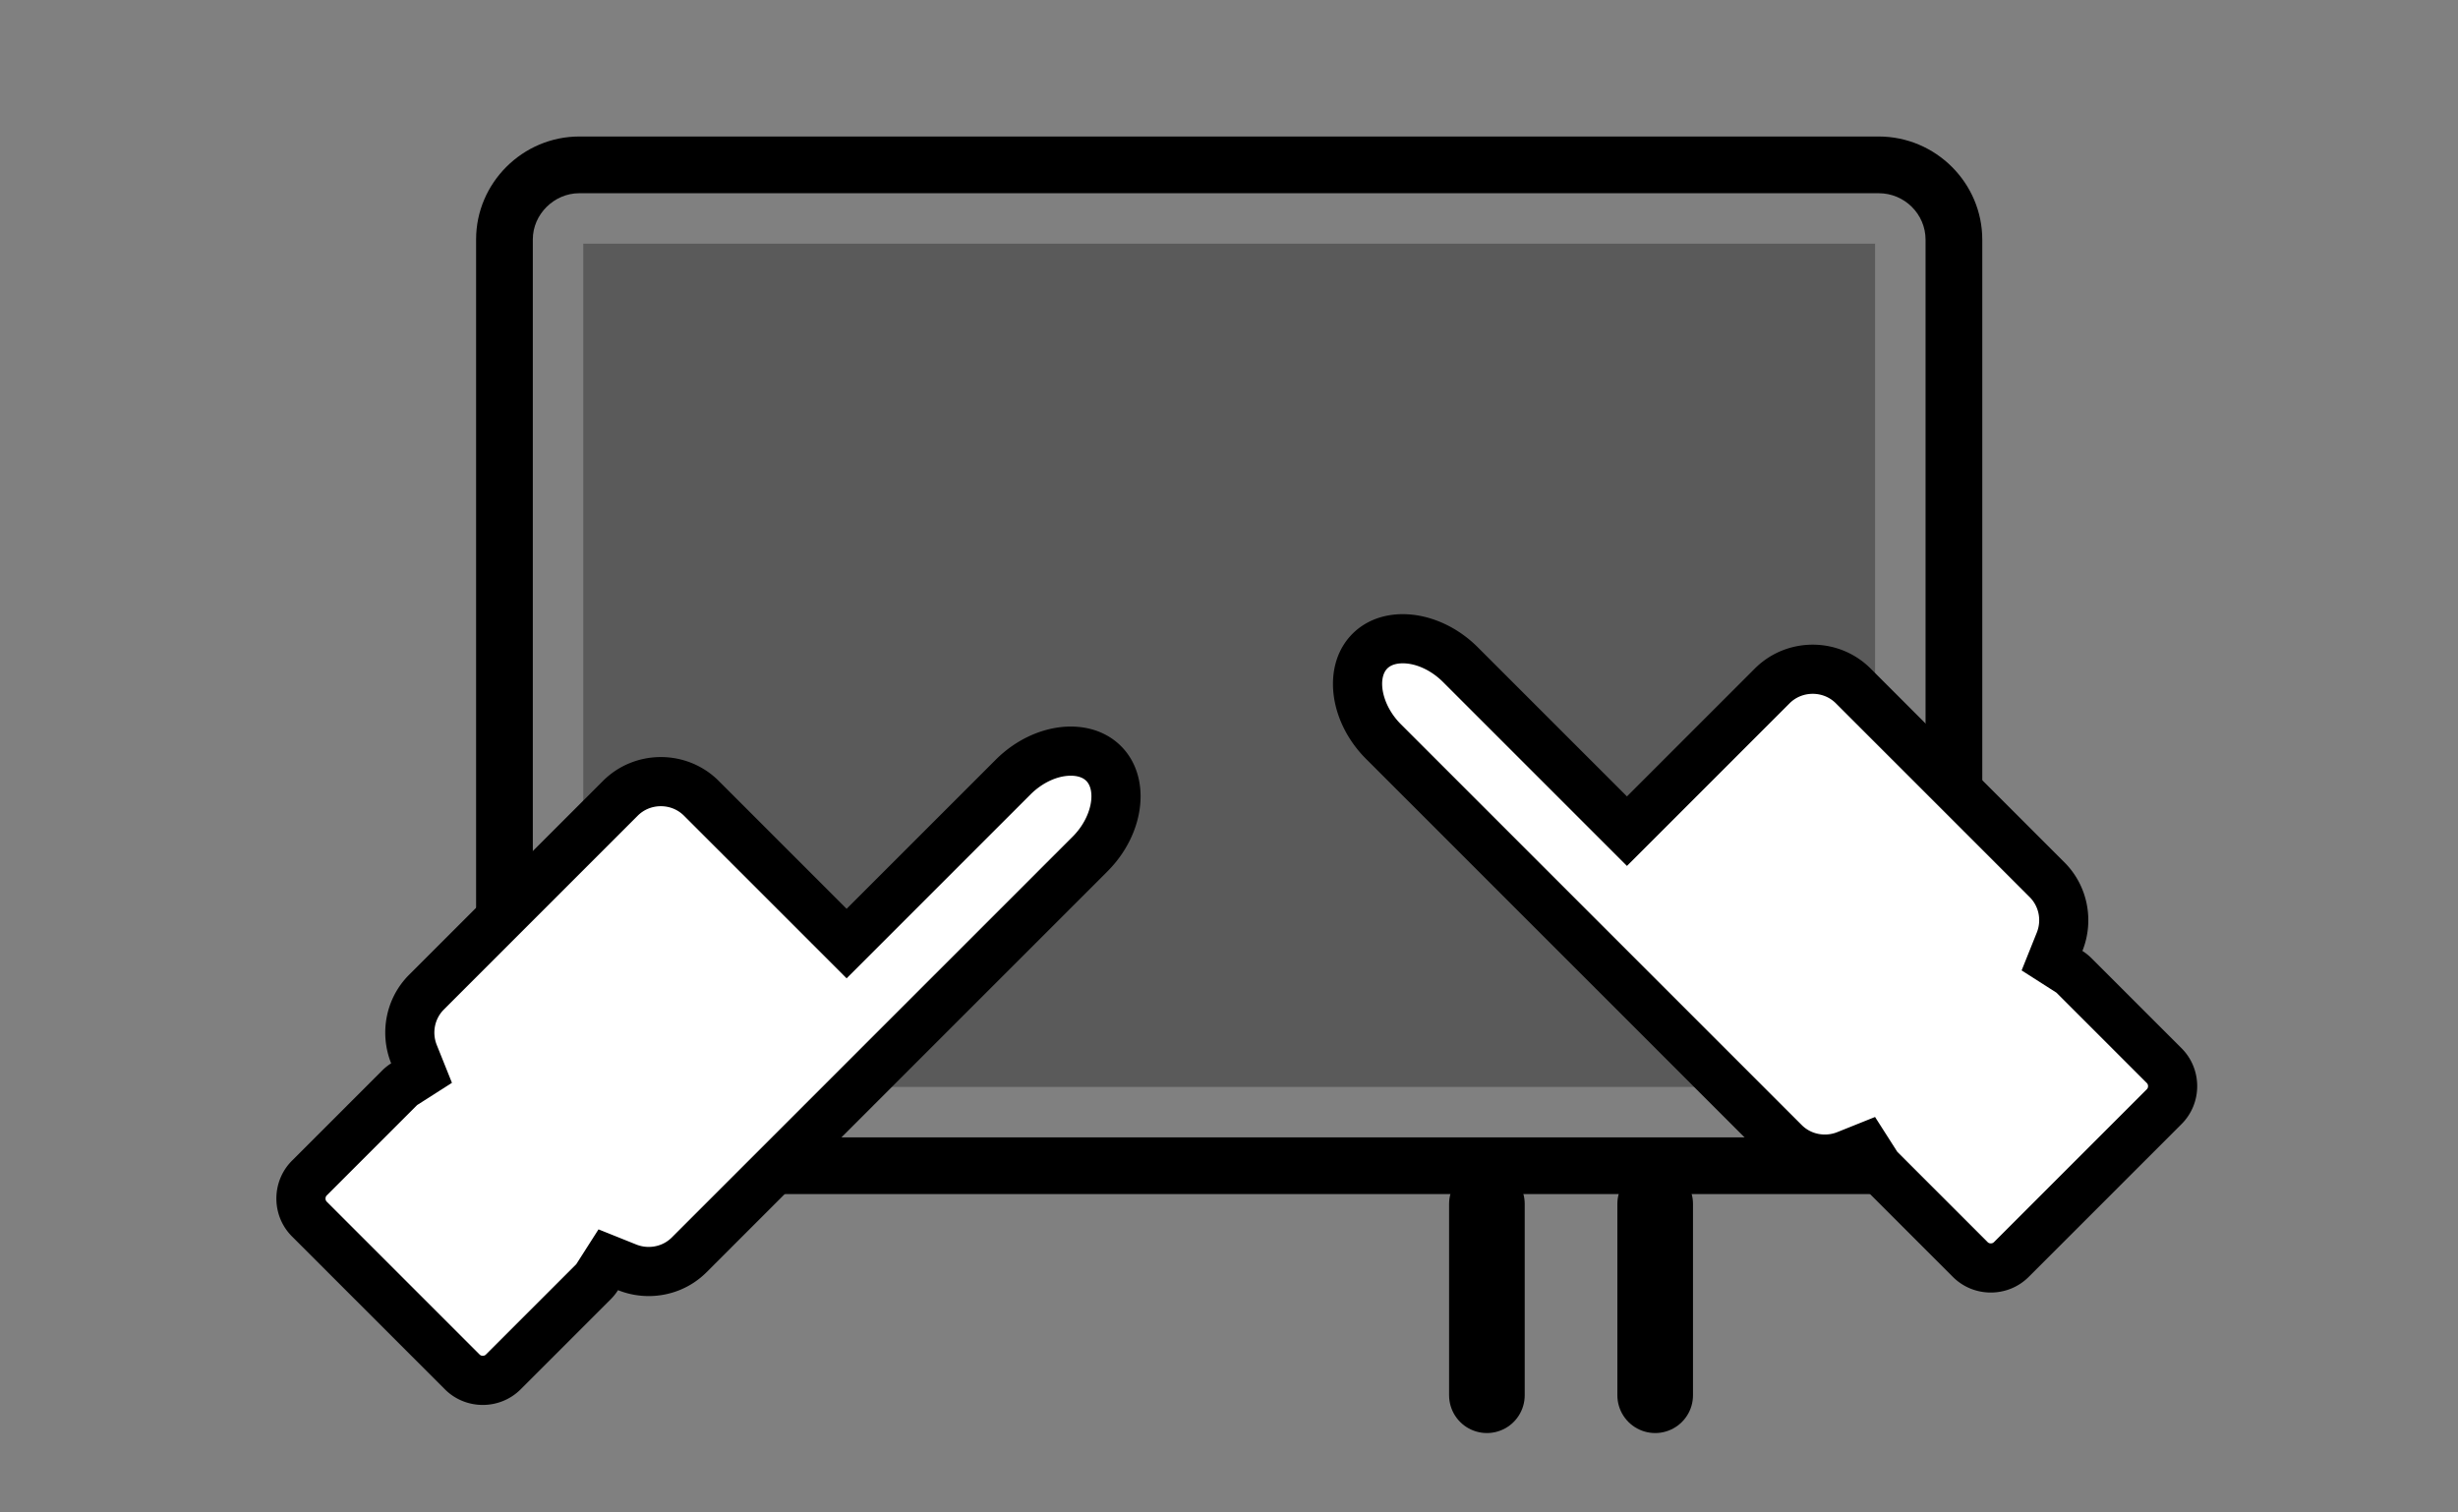
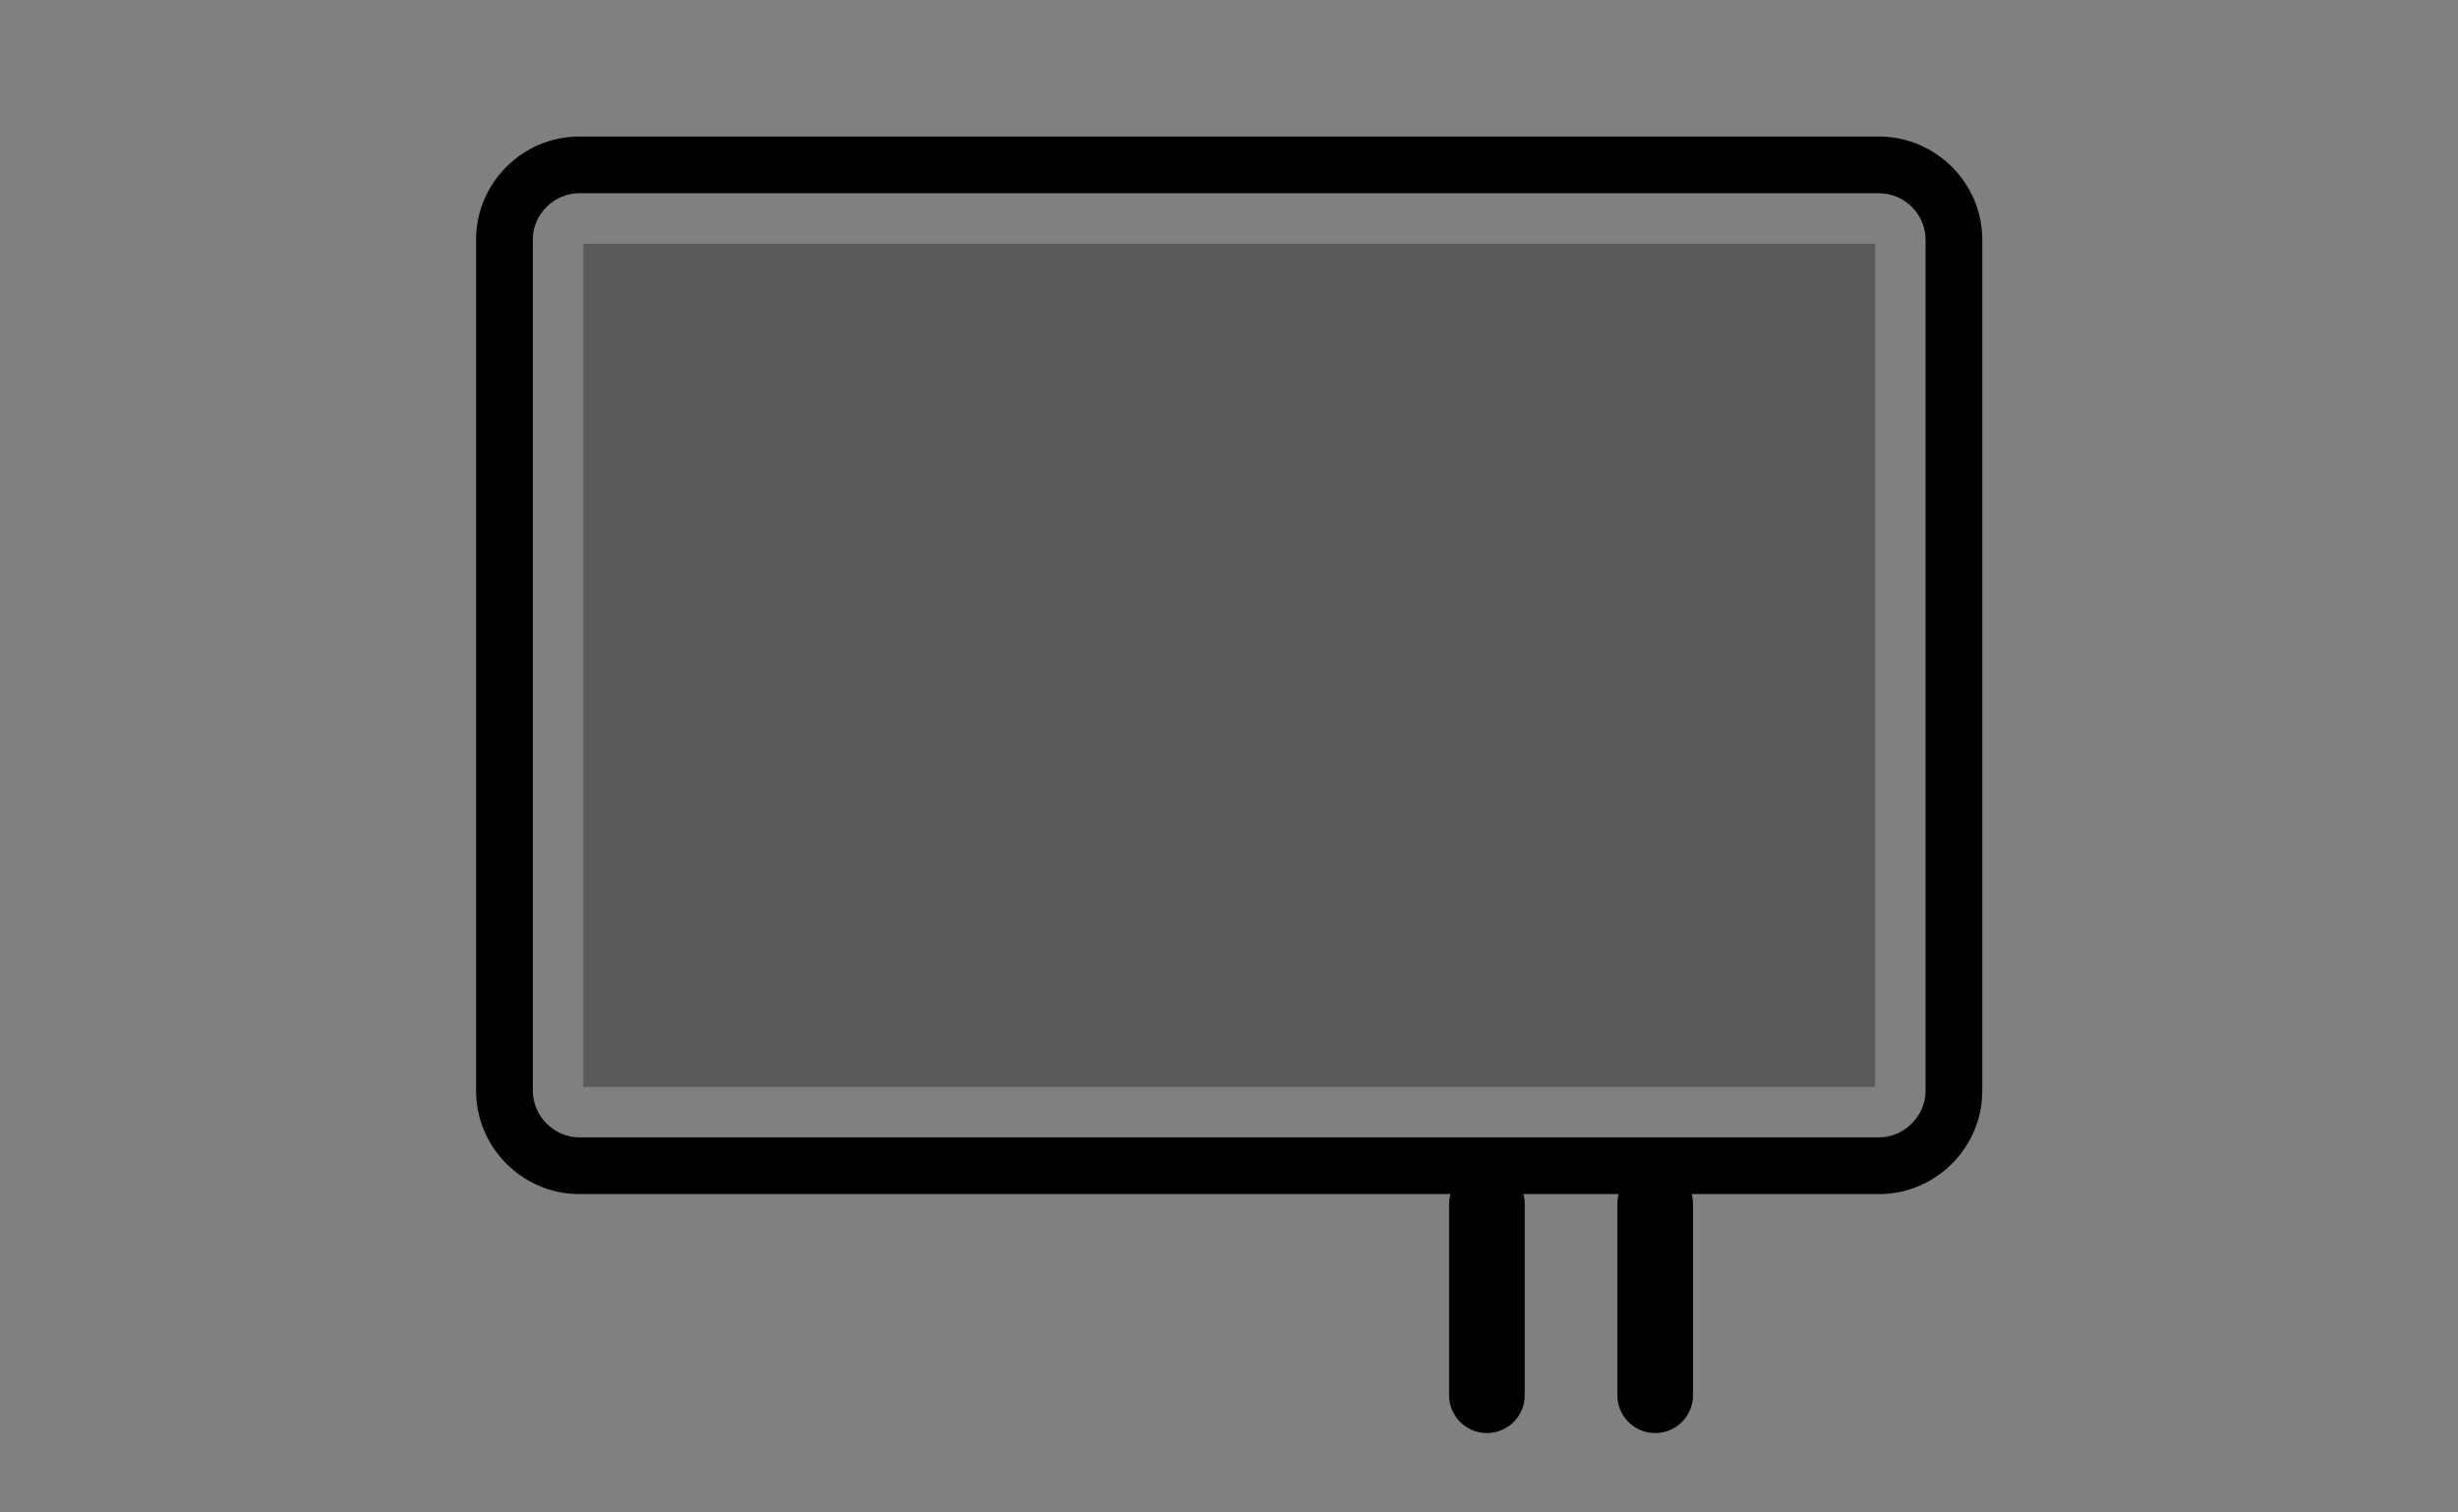
<svg xmlns="http://www.w3.org/2000/svg" viewBox="0 0 650 400" style="enable-background:new 0 0 650 400" xml:space="preserve">
  <rect x="0" y="0" width="650" height="400" fill="#808080" stroke="none" />
  <style>.st4{fill:#fff}</style>
  <g id="マルチタッチ">
    <path d="M496.8 51.1c6.837 0 12.4 5.518 12.4 12.3v225.1c0 6.667-5.633 12.3-12.3 12.3H153.2c-6.667 0-12.3-5.633-12.3-12.3V63.3c0-6.613 5.633-12.2 12.3-12.2h343.6m0-15H153.2c-15 0-27.3 12.3-27.3 27.2v225.2c0 15 12.3 27.3 27.3 27.3h343.7c15 0 27.3-12.3 27.3-27.3V63.4c0-15-12.3-27.3-27.4-27.3z" />
    <path d="M154.247 64.447h341.607v223.006H154.247z" style="opacity:.3" />
    <path d="M393.2 318.4V369m44.5-50.6V369" style="fill:none;stroke:#000;stroke-width:20;stroke-linecap:round;stroke-linejoin:round;stroke-miterlimit:10" />
-     <path class="st4" d="M127.665 365.066a7.614 7.614 0 0 1-5.426-2.23l-40.426-40.427c-1.438-1.438-2.23-3.365-2.23-5.426s.792-3.988 2.23-5.426l23.837-23.837a7.694 7.694 0 0 1 1.288-1.026l4.539-2.899-2.006-4.999c-2.278-5.676-.976-12.116 3.316-16.407l51.256-51.258c2.845-2.844 6.65-4.41 10.714-4.41s7.868 1.566 10.713 4.41l38.412 38.413 44.02-44.019c4.303-4.303 10.01-6.872 15.266-6.872 2.47 0 5.98.567 8.683 3.27 2.508 2.509 3.633 6.248 3.168 10.53-.515 4.74-2.983 9.63-6.77 13.419L182.258 331.86c-2.844 2.845-6.65 4.412-10.713 4.412-1.969 0-3.885-.369-5.695-1.094l-4.999-2.006-2.9 4.539a7.589 7.589 0 0 1-1.023 1.285l-23.839 23.84a7.616 7.616 0 0 1-5.425 2.23z" />
-     <path d="M283.169 205.153c1.24 0 2.956.237 4.086 1.366 2.578 2.58 1.567 9.587-3.603 14.756l-54.733 54.733-15.122 15.123-36.134 36.134c-1.617 1.616-3.789 2.507-6.116 2.507a8.754 8.754 0 0 1-3.275-.627l-10-4.012-5.798 9.08c-.073.115-.124.17-.142.189l-23.838 23.837a1.129 1.129 0 0 1-.83.326c-.333 0-.612-.11-.828-.326l-40.427-40.427a1.129 1.129 0 0 1-.326-.829c0-.334.11-.613.326-.83l23.837-23.836c.019-.019.074-.07.19-.144l9.079-5.8-4.012-9.997c-1.306-3.257-.569-6.943 1.88-9.392l51.256-51.256c1.617-1.617 3.79-2.508 6.117-2.508 2.328 0 4.5.891 6.118 2.508l33.816 33.816 9.192 9.193 9.193-9.193 39.423-39.423c3.111-3.111 7.1-4.968 10.67-4.968m0-13c-6.748 0-14.09 3.004-19.862 8.776l-39.423 39.423-33.817-33.816c-4.21-4.21-9.76-6.316-15.31-6.316-5.55 0-11.1 2.105-15.31 6.316l-51.255 51.256c-6.304 6.304-7.888 15.611-4.752 23.425-.846.54-1.648 1.17-2.385 1.907l-23.837 23.837c-5.512 5.512-5.512 14.532 0 20.044l40.426 40.426c2.756 2.756 6.39 4.134 10.022 4.134 3.633 0 7.266-1.378 10.022-4.134l23.837-23.837a14.068 14.068 0 0 0 1.907-2.384 21.803 21.803 0 0 0 8.116 1.562c5.549 0 11.099-2.105 15.309-6.315l36.133-36.134 15.123-15.122 54.733-54.734c10.104-10.104 11.725-25.017 3.602-33.14-3.483-3.483-8.213-5.174-13.278-5.174z" />
-     <path class="st4" d="M526.451 335.34a7.614 7.614 0 0 1-5.424-2.229l-23.84-23.838a7.67 7.67 0 0 1-1.025-1.289l-2.9-4.536-4.996 2.005a15.24 15.24 0 0 1-5.695 1.094c-4.065 0-7.87-1.566-10.714-4.411l-105.99-105.99c-7.466-7.466-9.116-18.433-3.602-23.948 2.704-2.702 6.214-3.27 8.683-3.27 5.256 0 10.963 2.569 15.267 6.872l44.019 44.02 38.412-38.414c2.845-2.844 6.65-4.41 10.714-4.41s7.869 1.566 10.713 4.41l51.258 51.258c4.29 4.291 5.592 10.731 3.315 16.407l-2.006 4.997 4.537 2.9c.481.31.917.655 1.293 1.031l23.834 23.833c2.991 2.992 2.991 7.86 0 10.852l-40.427 40.427a7.618 7.618 0 0 1-5.426 2.23z" />
-     <path d="M370.947 175.428c3.571 0 7.56 1.857 10.671 4.968l39.423 39.423 9.193 9.193 9.192-9.193 33.816-33.816c1.617-1.617 3.79-2.507 6.118-2.507 2.328 0 4.5.89 6.117 2.507l51.257 51.257c2.448 2.448 3.186 6.135 1.879 9.391l-4.011 9.997 9.077 5.8c.113.072.169.121.191.144l23.837 23.837c.217.216.327.496.327.83 0 .333-.11.612-.327.829l-40.426 40.426a1.128 1.128 0 0 1-.83.326c-.333 0-.612-.11-.829-.326l-23.837-23.837a1.15 1.15 0 0 1-.143-.189l-5.798-9.08-10 4.012a8.754 8.754 0 0 1-3.274.627c-2.328 0-4.5-.89-6.117-2.507l-36.133-36.134-15.123-15.123-54.733-54.733c-5.17-5.169-6.181-12.176-3.602-14.755 1.13-1.13 2.845-1.367 4.085-1.367m0-13c-5.065 0-9.794 1.691-13.278 5.174-8.122 8.123-6.502 23.036 3.603 33.14l54.733 54.734 15.122 15.122 36.134 36.134c4.21 4.21 9.76 6.315 15.309 6.315 2.76 0 5.52-.52 8.116-1.562.54.845 1.17 1.648 1.906 2.384l23.838 23.838c2.756 2.756 6.388 4.133 10.021 4.133 3.633 0 7.266-1.378 10.022-4.133L576.9 297.28c5.511-5.512 5.511-14.532 0-20.044L553.062 253.4a14.081 14.081 0 0 0-2.384-1.907c3.135-7.814 1.552-17.12-4.752-23.425l-51.257-51.256c-4.21-4.21-9.76-6.316-15.31-6.316-5.55 0-11.099 2.106-15.31 6.316l-33.815 33.816-39.423-39.423c-5.772-5.772-13.115-8.776-19.863-8.776z" />
  </g>
</svg>